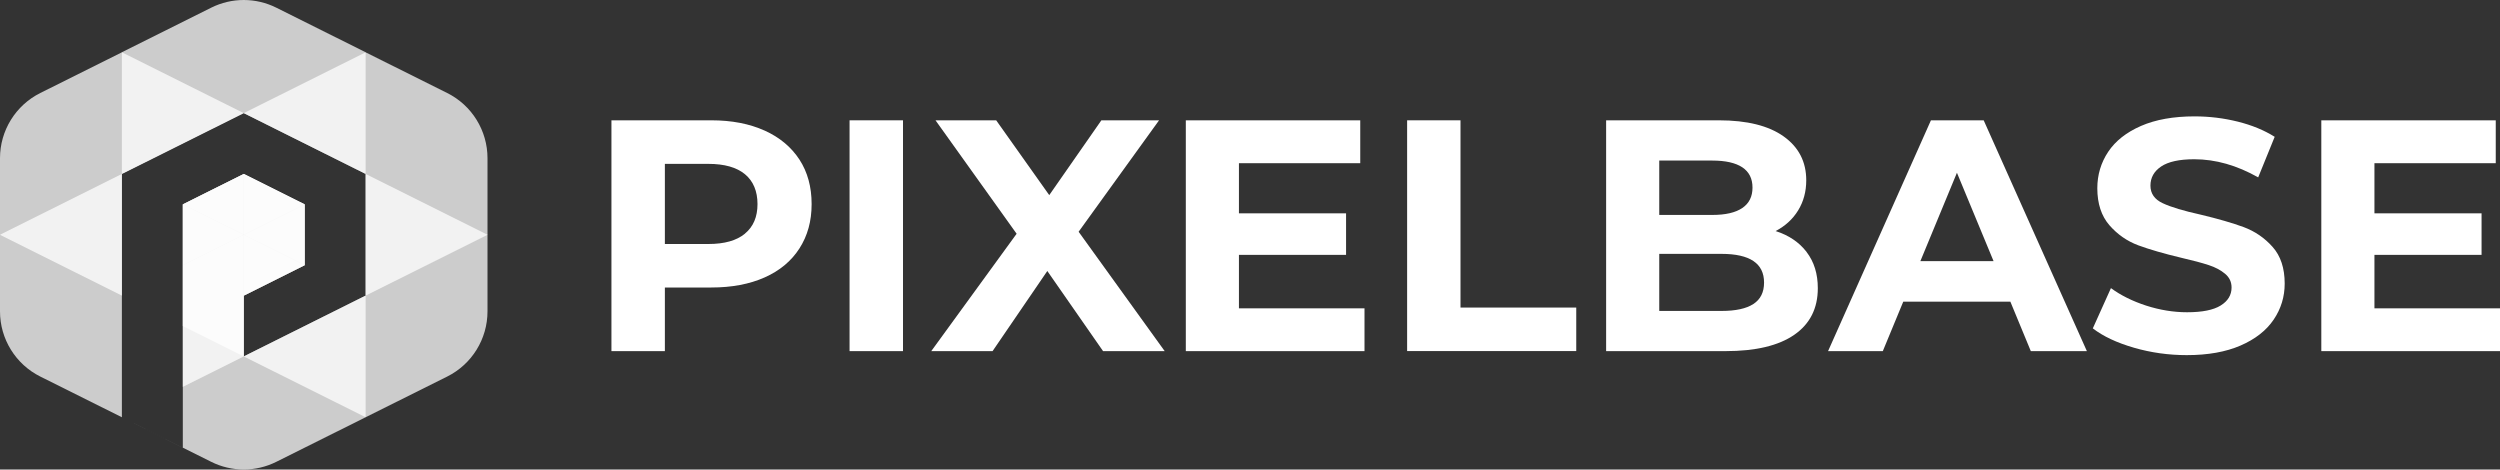
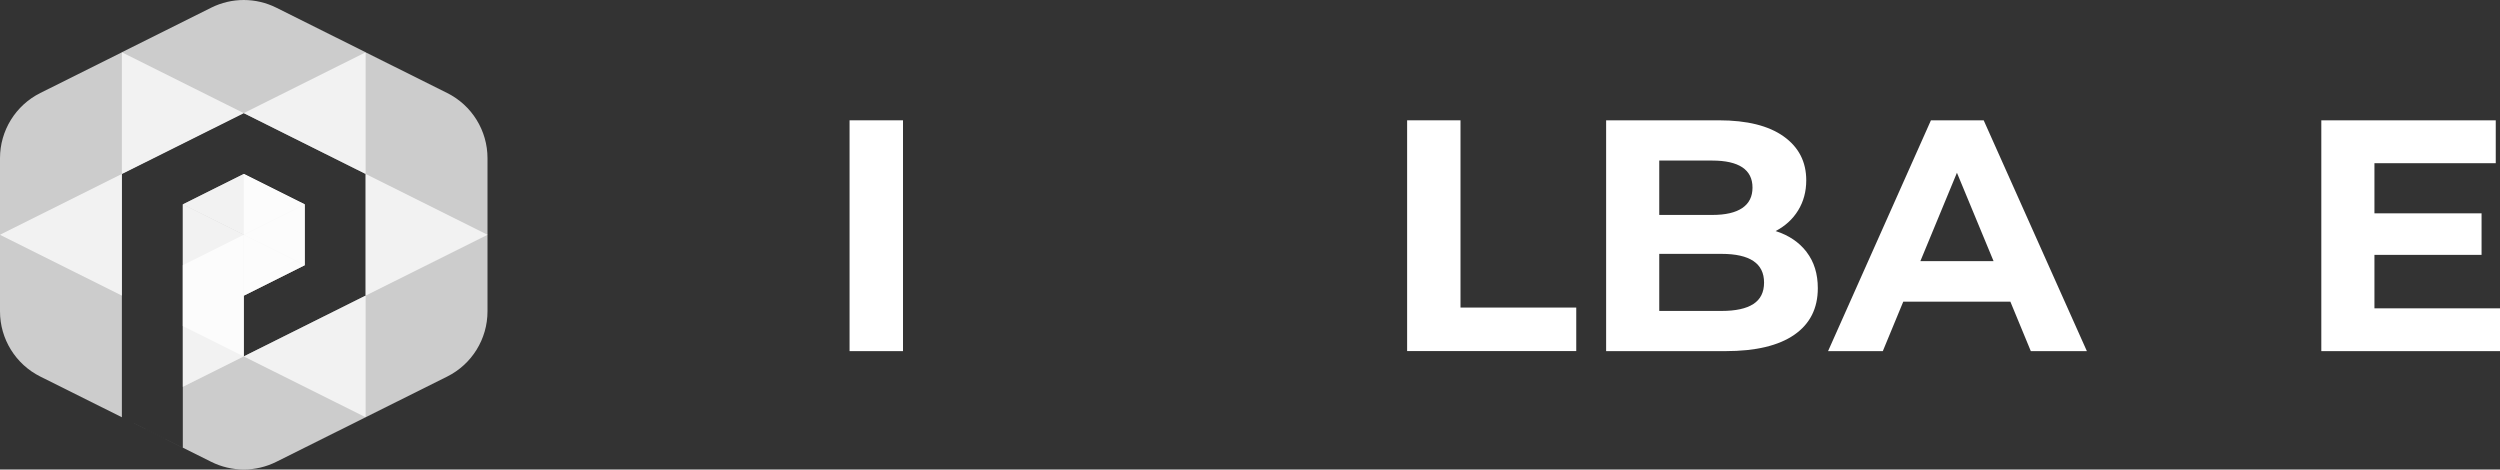
<svg xmlns="http://www.w3.org/2000/svg" id="Layer_2" data-name="Layer 2" viewBox="0 0 400 75.13">
  <rect x="0" y="0" width="400" height="75.13" fill="#333333" stroke="none" />
  <defs>
    <style>      .cls-1, .cls-2 {        fill: #fff;      }      .cls-2 {        opacity: .75;      }    </style>
  </defs>
  <g id="Layer_1-2" data-name="Layer 1">
    <g>
      <g>
-         <path class="cls-1" d="M122.34,20.89c2.41,1.09,4.26,2.64,5.57,4.64,1.3,2,1.95,4.38,1.95,7.12s-.65,5.07-1.95,7.1c-1.3,2.02-3.16,3.57-5.57,4.64-2.41,1.07-5.25,1.61-8.52,1.61h-7.44v10.18h-8.55V19.25h15.98c3.27,0,6.11.55,8.52,1.64ZM119.2,37.37c1.34-1.11,2-2.68,2-4.72s-.67-3.67-2-4.77c-1.34-1.11-3.29-1.66-5.86-1.66h-6.96v12.82h6.96c2.57,0,4.52-.55,5.86-1.66Z" />
        <path class="cls-1" d="M135.93,19.25h8.55v36.93h-8.55V19.25Z" />
-         <path class="cls-1" d="M176.49,56.18l-8.92-12.82-8.76,12.82h-9.81l13.66-18.78-12.98-18.15h9.71l8.49,11.97,8.34-11.97h9.23l-12.87,17.83,13.77,19.1h-9.86Z" />
-         <path class="cls-1" d="M218.32,49.32v6.86h-28.59V19.25h27.91v6.86h-19.41v8.02h17.14v6.65h-17.14v8.55h20.1Z" />
        <path class="cls-1" d="M225.13,19.25h8.55v29.96h18.52v6.96h-27.06V19.25Z" />
        <path class="cls-1" d="M289.06,40.33c1.2,1.57,1.79,3.49,1.79,5.78,0,3.24-1.26,5.72-3.77,7.46-2.52,1.74-6.18,2.61-11,2.61h-19.1V19.25h18.04c4.5,0,7.96.86,10.37,2.58,2.41,1.72,3.61,4.06,3.61,7.02,0,1.79-.43,3.39-1.29,4.8-.86,1.41-2.07,2.51-3.61,3.32,2.11.67,3.76,1.79,4.96,3.35ZM265.48,25.69v8.7h8.49c2.11,0,3.71-.37,4.8-1.11,1.09-.74,1.63-1.83,1.63-3.27s-.55-2.52-1.63-3.24c-1.09-.72-2.69-1.08-4.8-1.08h-8.49ZM280.54,48.64c1.14-.74,1.71-1.88,1.71-3.43,0-3.06-2.27-4.59-6.8-4.59h-9.97v9.13h9.97c2.25,0,3.95-.37,5.09-1.11Z" />
        <path class="cls-1" d="M321.66,48.27h-17.14l-3.27,7.91h-8.76l16.46-36.93h8.44l16.51,36.93h-8.97l-3.27-7.91ZM318.97,41.78l-5.86-14.14-5.85,14.14h11.71Z" />
-         <path class="cls-1" d="M341.42,55.63c-2.73-.79-4.92-1.82-6.57-3.09l2.9-6.44c1.58,1.16,3.46,2.09,5.64,2.8,2.18.7,4.36,1.06,6.54,1.06,2.43,0,4.22-.36,5.38-1.08,1.16-.72,1.74-1.68,1.74-2.88,0-.88-.34-1.61-1.03-2.19-.69-.58-1.56-1.05-2.64-1.4-1.07-.35-2.52-.74-4.35-1.16-2.81-.67-5.12-1.34-6.91-2-1.79-.67-3.33-1.74-4.62-3.22-1.28-1.48-1.93-3.45-1.93-5.91,0-2.14.58-4.09,1.74-5.83,1.16-1.74,2.91-3.12,5.25-4.14,2.34-1.02,5.2-1.53,8.57-1.53,2.36,0,4.66.28,6.91.84,2.25.56,4.22,1.37,5.91,2.43l-2.64,6.49c-3.41-1.93-6.82-2.9-10.23-2.9-2.39,0-4.16.39-5.3,1.16-1.14.77-1.71,1.79-1.71,3.06s.66,2.21,1.98,2.82c1.32.62,3.33,1.22,6.04,1.82,2.81.67,5.12,1.34,6.91,2,1.79.67,3.33,1.72,4.62,3.17,1.28,1.44,1.93,3.39,1.93,5.86,0,2.11-.59,4.04-1.77,5.78-1.18,1.74-2.95,3.12-5.3,4.14-2.36,1.02-5.22,1.53-8.6,1.53-2.92,0-5.74-.4-8.47-1.19Z" />
        <path class="cls-1" d="M400,49.32v6.86h-28.59V19.25h27.91v6.86h-19.41v8.02h17.14v6.65h-17.14v8.55h20.1Z" />
      </g>
      <g>
        <polygon class="cls-2" points="48.75 32.7 39 37.56 39 47.3 48.75 42.43 48.75 32.7" />
        <path class="cls-2" d="M58.5,27.83v19.47l-19.5,9.73,19.5,9.73,13.05-6.51c3.95-1.97,6.45-6.01,6.45-10.43v-12.26l-19.5-9.73Z" />
      </g>
      <g>
        <polygon class="cls-2" points="39 37.56 48.75 42.43 48.75 32.7 39 27.83 39 37.56" />
        <path class="cls-2" d="M71.55,14.88l-13.05-6.51-19.5,9.73,19.5,9.73v19.47l19.5-9.73v-12.26c0-4.42-2.5-8.46-6.45-10.43Z" />
      </g>
      <g>
        <polygon class="cls-2" points="29.25 32.7 39 37.56 48.75 32.7 39 27.83 29.25 32.7" />
        <path class="cls-2" d="M44.21,1.23c-3.28-1.64-7.14-1.64-10.42,0l-14.29,7.13v19.47l19.5-9.73,19.5,9.73V8.36l-14.29-7.13Z" />
      </g>
      <g>
        <path class="cls-2" d="M19.5,27.83l19.5-9.73-19.5-9.73-13.05,6.51c-3.95,1.97-6.45,6.01-6.45,10.43v12.26l19.5,9.73v-19.47Z" />
-         <polygon class="cls-2" points="29.25 42.43 39 37.56 39 27.83 29.25 32.7 29.25 42.43" />
      </g>
      <g>
        <path class="cls-2" d="M0,37.56v12.26c0,4.42,2.5,8.46,6.45,10.43l13.05,6.51V27.83L0,37.56Z" />
        <polygon class="cls-2" points="39 37.56 29.25 32.7 29.25 61.9 39 57.03 39 47.3 39 37.56" />
      </g>
      <path class="cls-2" d="M39,47.3l9.75-4.87-9.75-4.87-9.75,4.87v29.2l-9.75-4.87,14.29,7.13c3.28,1.64,7.14,1.64,10.42,0l14.29-7.13v-19.47l-19.5,9.73v-9.73Z" />
      <polygon class="cls-2" points="48.75 42.43 48.75 32.7 39 27.83 29.25 32.7 29.25 52.17 39 57.03 39 47.3 48.75 42.43" />
    </g>
  </g>
</svg>